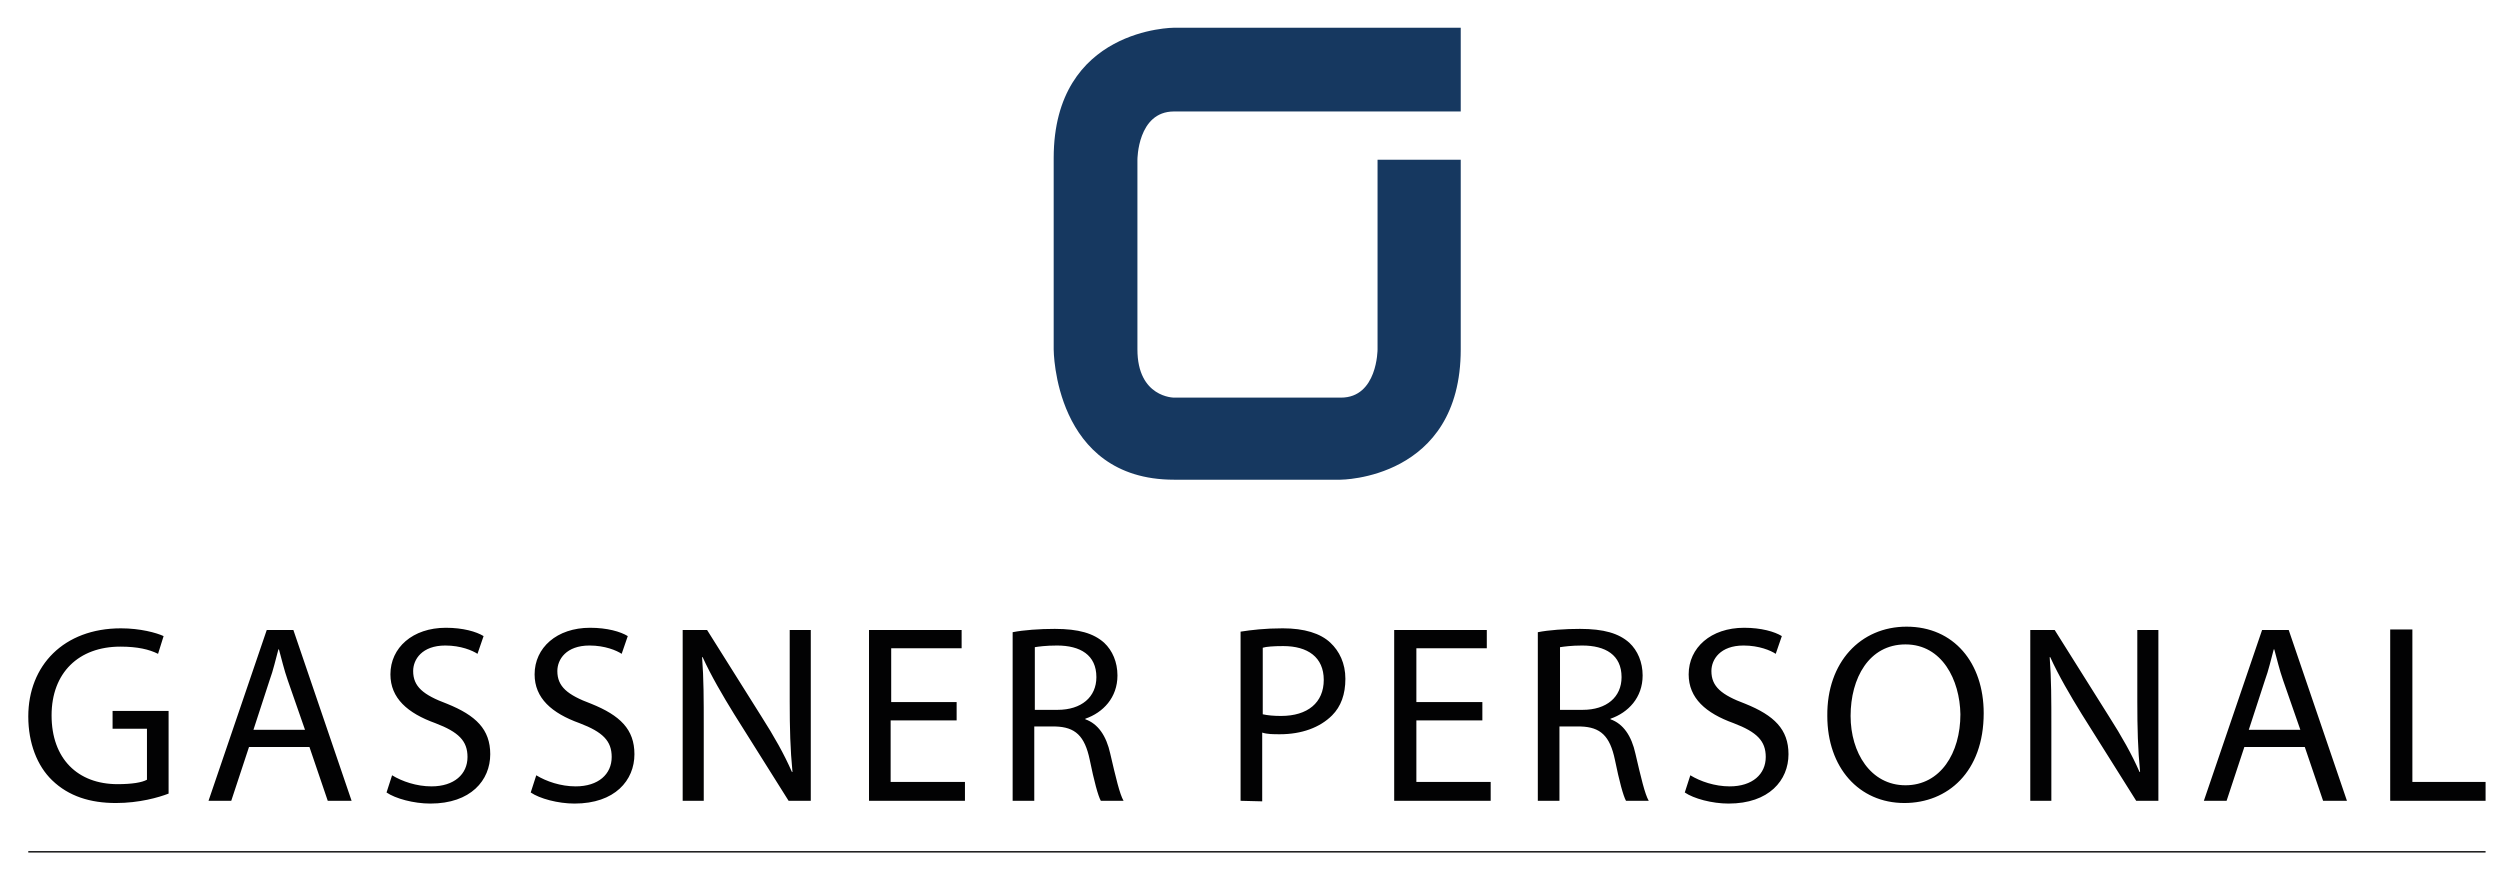
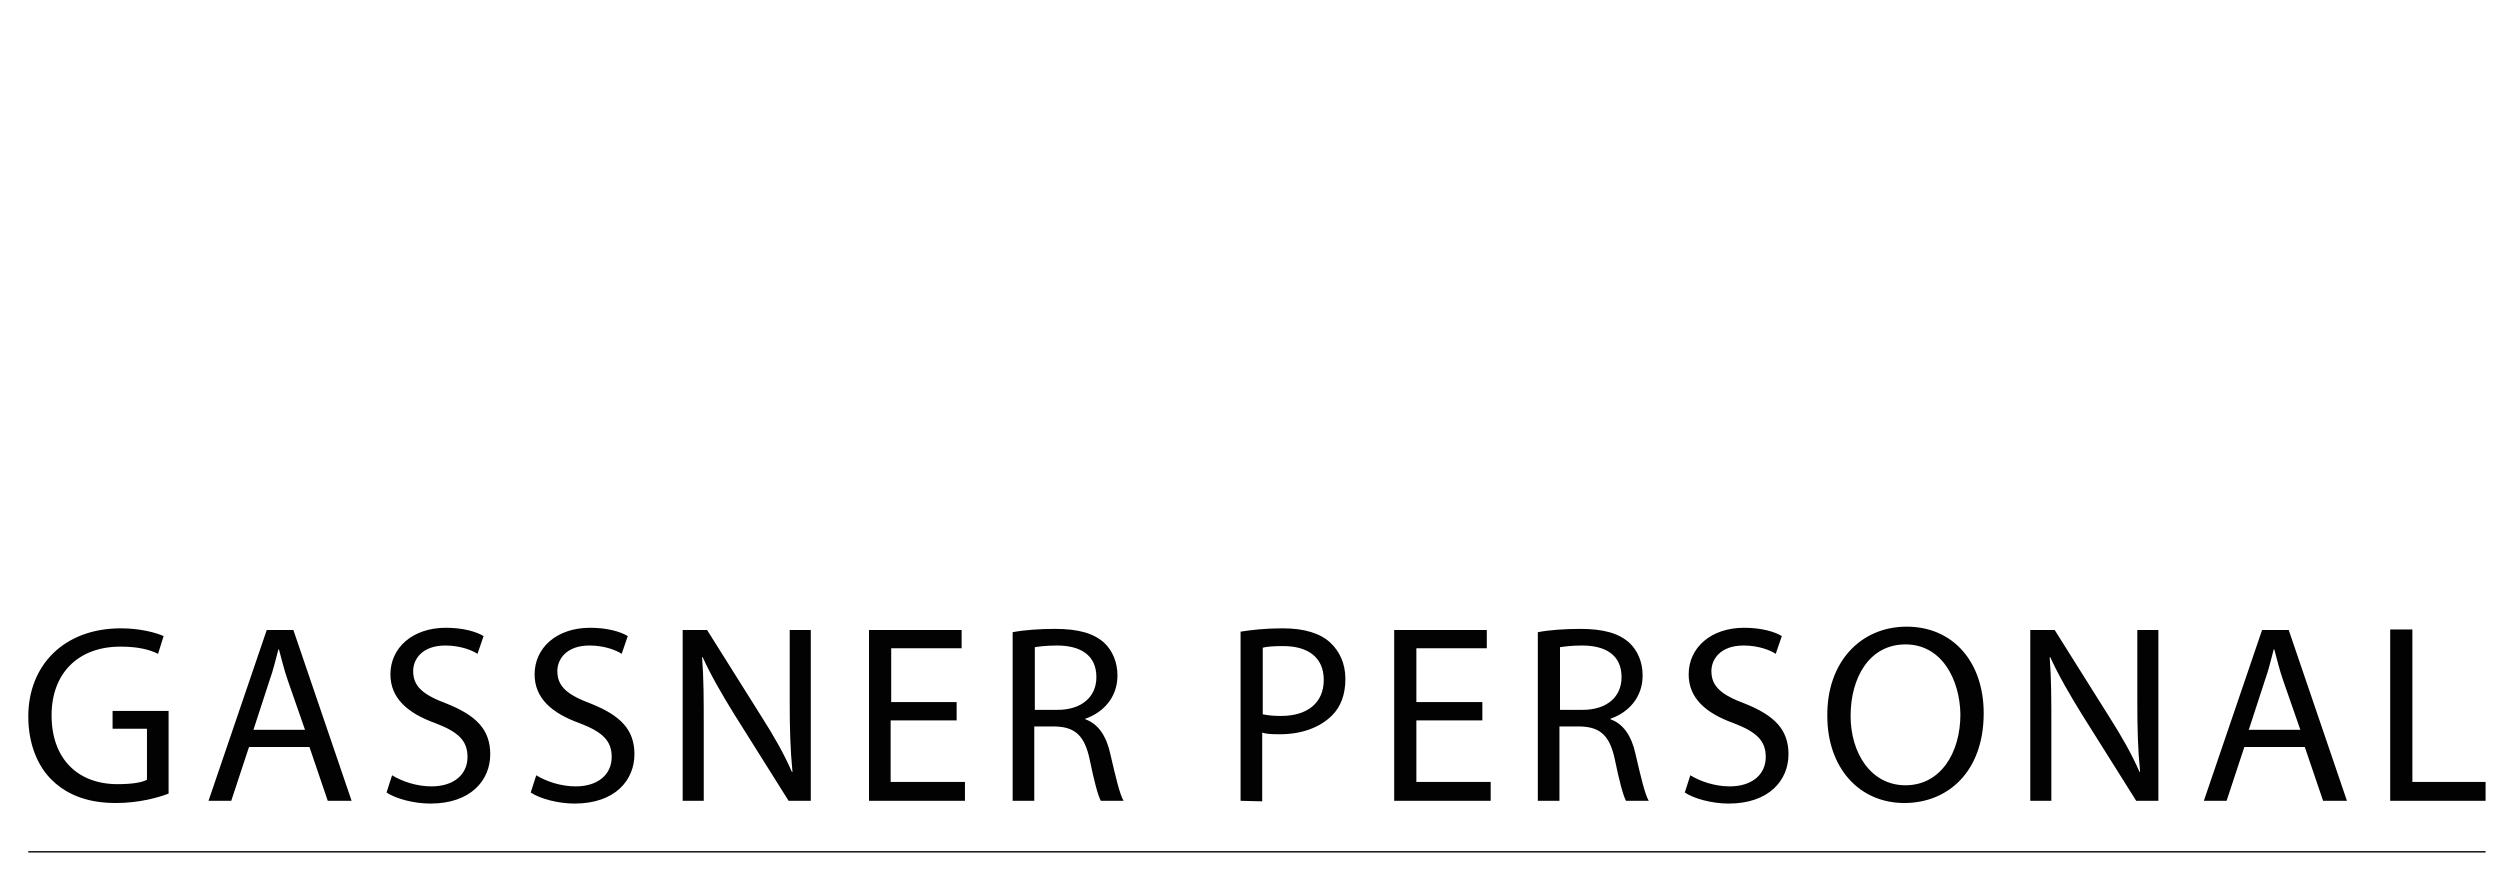
<svg xmlns="http://www.w3.org/2000/svg" version="1.1" id="Ebene_1" x="0px" y="0px" viewBox="0 0 450.8 158.7" style="enable-background:new 0 0 450.8 158.7;" xml:space="preserve">
  <style type="text/css">
	.st0{fill:#163860;}
	.st1{fill-rule:evenodd;clip-rule:evenodd;fill:#020203;}
	.st2{fill:none;stroke:#020203;stroke-width:0.25;}
</style>
  <g id="logo_gassnerpersonal_w_text_1_">
-     <path id="Shape_1_" class="st0" d="M263.4,20.1V5h-51.7c0,0-21.7,0-21.7,23.5V63c0,0,0,23.5,21.7,23.5h30c0,0,21.7,0,21.7-23.5   V28.8h-15V63c0,0,0,8.7-6.6,8.7h-30.1c0,0-6.6,0-6.6-8.7V28.8c0,0,0-8.7,6.6-8.7L263.4,20.1" />
    <path id="GASSNER-PERSONAL_1_" class="st1" d="M30.5,128.2H20.3v3.2h6.2v9.2c-0.9,0.5-2.7,0.8-5.3,0.8c-7.2,0-11.9-4.6-11.9-12.4   c0-7.7,4.9-12.4,12.4-12.4c3.1,0,5.2,0.5,6.8,1.3l1-3.2c-1.3-0.6-4.2-1.4-7.7-1.4c-10.3,0-16.7,6.7-16.7,15.9   c0,4.8,1.6,8.9,4.3,11.5c3,2.9,6.9,4.1,11.5,4.1c4.2,0,7.7-1,9.5-1.7v-14.9H30.5z M55.8,134.7H44.9l-3.2,9.7h-4.1l10.5-30.8h4.8   l10.5,30.8h-4.3L55.8,134.7z M45.7,131.6H55l-3.1-8.9c-0.7-2-1.1-3.8-1.6-5.6h-0.1c-0.5,1.8-0.9,3.7-1.6,5.6L45.7,131.6z    M69.7,142.9c1.6,1.1,4.9,2,7.9,2c7.3,0,10.8-4.2,10.8-8.9c0-4.5-2.6-7-7.8-9.1c-4.3-1.6-6.1-3.1-6.1-5.9c0-2.1,1.6-4.6,5.8-4.6   c2.8,0,4.9,0.9,5.8,1.5l1.1-3.2c-1.3-0.8-3.7-1.5-6.8-1.5c-6,0-10,3.6-10,8.4c0,4.3,3.1,7,8.1,8.8c4.2,1.6,5.8,3.2,5.8,6.1   c0,3.1-2.4,5.3-6.5,5.3c-2.7,0-5.3-0.9-7.1-2L69.7,142.9z M95.7,142.9c1.6,1.1,4.9,2,7.9,2c7.3,0,10.8-4.2,10.8-8.9   c0-4.5-2.6-7-7.8-9.1c-4.3-1.6-6.1-3.1-6.1-5.9c0-2.1,1.6-4.6,5.8-4.6c2.8,0,4.9,0.9,5.8,1.5l1.1-3.2c-1.3-0.8-3.7-1.5-6.8-1.5   c-6,0-10,3.6-10,8.4c0,4.3,3.1,7,8.1,8.8c4.2,1.6,5.8,3.2,5.8,6.1c0,3.1-2.4,5.3-6.5,5.3c-2.7,0-5.3-0.9-7.1-2L95.7,142.9z    M126.9,144.4v-13.2c0-5.1,0-8.8-0.3-12.7h0.1c1.5,3.3,3.6,6.9,5.7,10.3l9.8,15.6h4v-30.8h-3.8v12.9c0,4.8,0.1,8.6,0.5,12.7h-0.1   c-1.4-3.2-3.2-6.4-5.5-10l-9.8-15.6h-4.4v30.8L126.9,144.4L126.9,144.4z M172.6,126.6h-11.9v-9.7h12.7v-3.3h-16.7v30.8H174V141   h-13.4v-11.1h11.9v-3.3H172.6z M182.6,144.4V114c2-0.4,4.9-0.6,7.6-0.6c4.3,0,7,0.8,8.9,2.5c1.5,1.4,2.4,3.5,2.4,5.9   c0,4-2.6,6.7-5.8,7.8v0.1c2.3,0.8,3.8,3,4.5,6.2c1,4.3,1.7,7.3,2.4,8.5h-4.1c-0.5-0.9-1.2-3.5-2-7.4c-0.9-4.3-2.6-5.9-6.2-6h-3.8   v13.4H182.6z M186.6,116.7V128h4.1c4.3,0,7-2.3,7-5.9c0-4-2.9-5.7-7.1-5.7C188.6,116.4,187.2,116.6,186.6,116.7z M223.7,144.4   v-30.5c1.9-0.3,4.4-0.6,7.6-0.6c3.9,0,6.8,0.9,8.6,2.6c1.6,1.5,2.7,3.7,2.7,6.5s-0.8,5-2.4,6.6c-2.2,2.2-5.5,3.4-9.4,3.4   c-1.2,0-2.3,0-3.2-0.3v12.4L223.7,144.4L223.7,144.4z M227.7,116.8v12c0.9,0.2,2,0.3,3.3,0.3c4.8,0,7.7-2.4,7.7-6.5   s-2.9-6.1-7.3-6.1C229.7,116.5,228.3,116.6,227.7,116.8z M267.3,126.6h-11.9v-9.7h12.7v-3.3h-16.7v30.8h17.4V141h-13.4v-11.1h11.9   L267.3,126.6L267.3,126.6z M277.3,144.4V114c2-0.4,4.9-0.6,7.6-0.6c4.3,0,7,0.8,8.9,2.5c1.5,1.4,2.4,3.5,2.4,5.9   c0,4-2.6,6.7-5.8,7.8v0.1c2.3,0.8,3.8,3,4.5,6.2c1,4.3,1.7,7.3,2.4,8.5h-4.1c-0.5-0.9-1.2-3.5-2-7.4c-0.9-4.3-2.6-5.9-6.2-6h-3.8   v13.4H277.3z M281.3,116.7V128h4.1c4.3,0,7-2.3,7-5.9c0-4-2.9-5.7-7.1-5.7C283.3,116.4,282,116.6,281.3,116.7z M303.8,142.9   c1.6,1.1,4.9,2,7.9,2c7.3,0,10.8-4.2,10.8-8.9c0-4.5-2.6-7-7.8-9.1c-4.3-1.6-6.1-3.1-6.1-5.9c0-2.1,1.6-4.6,5.8-4.6   c2.8,0,4.9,0.9,5.8,1.5l1.1-3.2c-1.3-0.8-3.7-1.5-6.8-1.5c-6,0-10,3.6-10,8.4c0,4.3,3.1,7,8.1,8.8c4.2,1.6,5.8,3.2,5.8,6.1   c0,3.1-2.4,5.3-6.5,5.3c-2.7,0-5.3-0.9-7.1-2L303.8,142.9z M343.8,113c8.5,0,13.9,6.5,13.9,15.6c0,10.6-6.5,16.2-14.3,16.2   c-8.2,0-13.9-6.4-13.9-15.7C329.4,119.4,335.5,113,343.8,113z M343.6,116.2c-6.6,0-9.9,6.1-9.9,12.9c0,6.6,3.6,12.5,9.9,12.5   s9.9-5.8,9.9-12.8C353.4,122.6,350.2,116.2,343.6,116.2z M369.9,144.4v-13.2c0-5.1,0-8.8-0.3-12.7h0.1c1.5,3.3,3.6,6.9,5.7,10.3   l9.8,15.6h4v-30.8h-3.8v12.9c0,4.8,0.1,8.6,0.5,12.7h-0.1c-1.4-3.2-3.2-6.4-5.5-10l-9.8-15.6h-4.4v30.8L369.9,144.4L369.9,144.4z    M415.6,134.7h-10.9l-3.2,9.7h-4.1l10.5-30.8h4.8l10.5,30.8h-4.3L415.6,134.7z M405.5,131.6h9.3l-3.1-8.9c-0.7-2-1.1-3.8-1.6-5.6   H410c-0.5,1.8-0.9,3.7-1.6,5.6L405.5,131.6z M431,144.4h17.2V141H435v-27.5h-4V144.4z" />
    <path id="Shape_00000115487410733606343110000013776796947706442924_" class="st2" d="M5.1,153.6h443.1" />
  </g>
</svg>